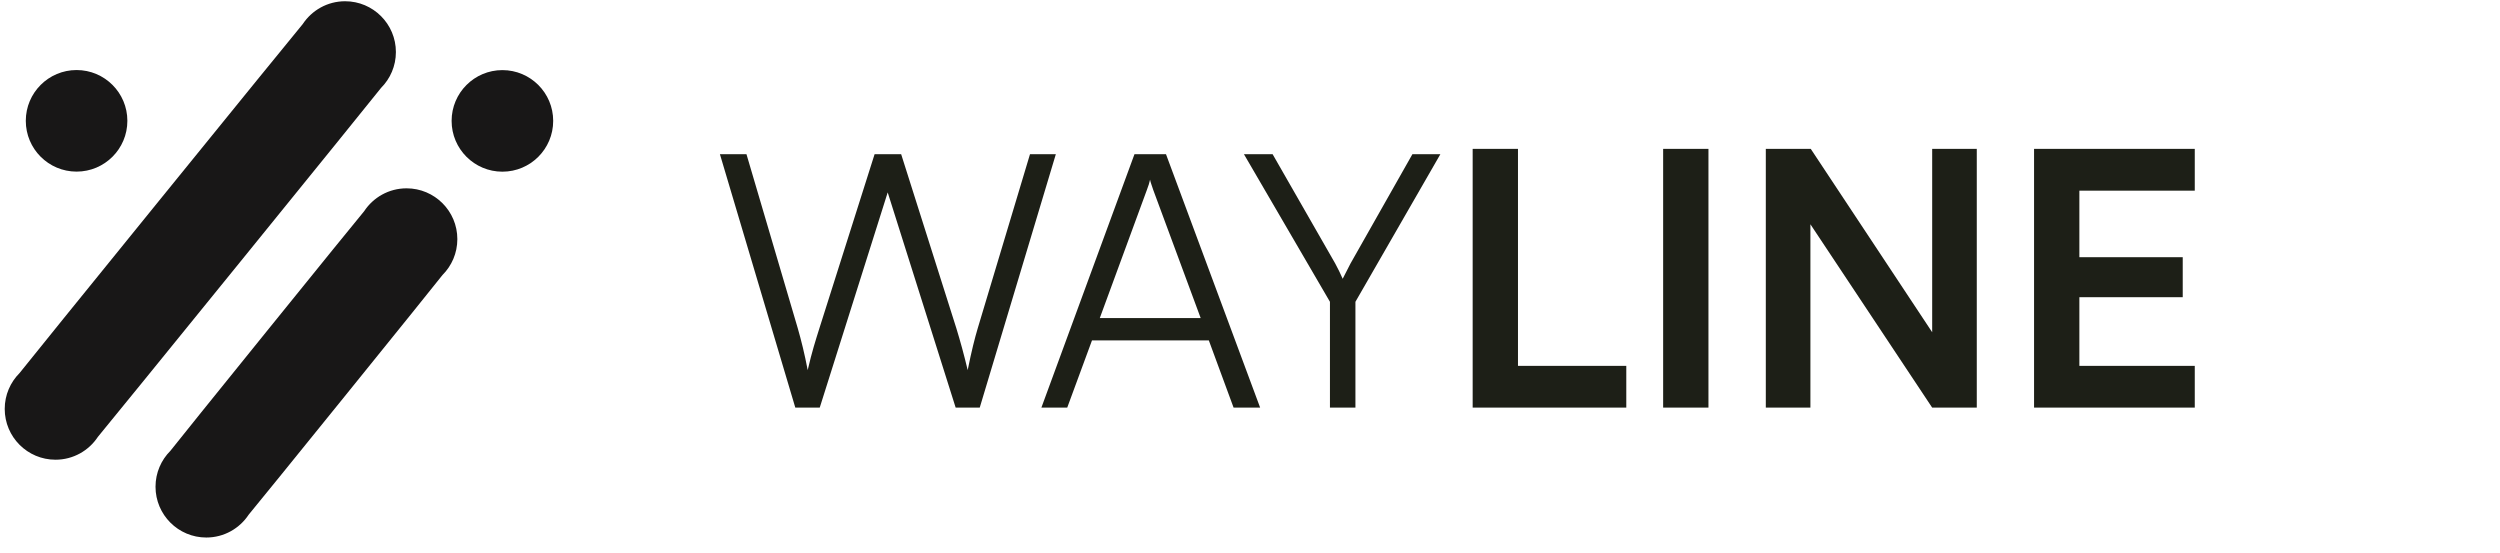
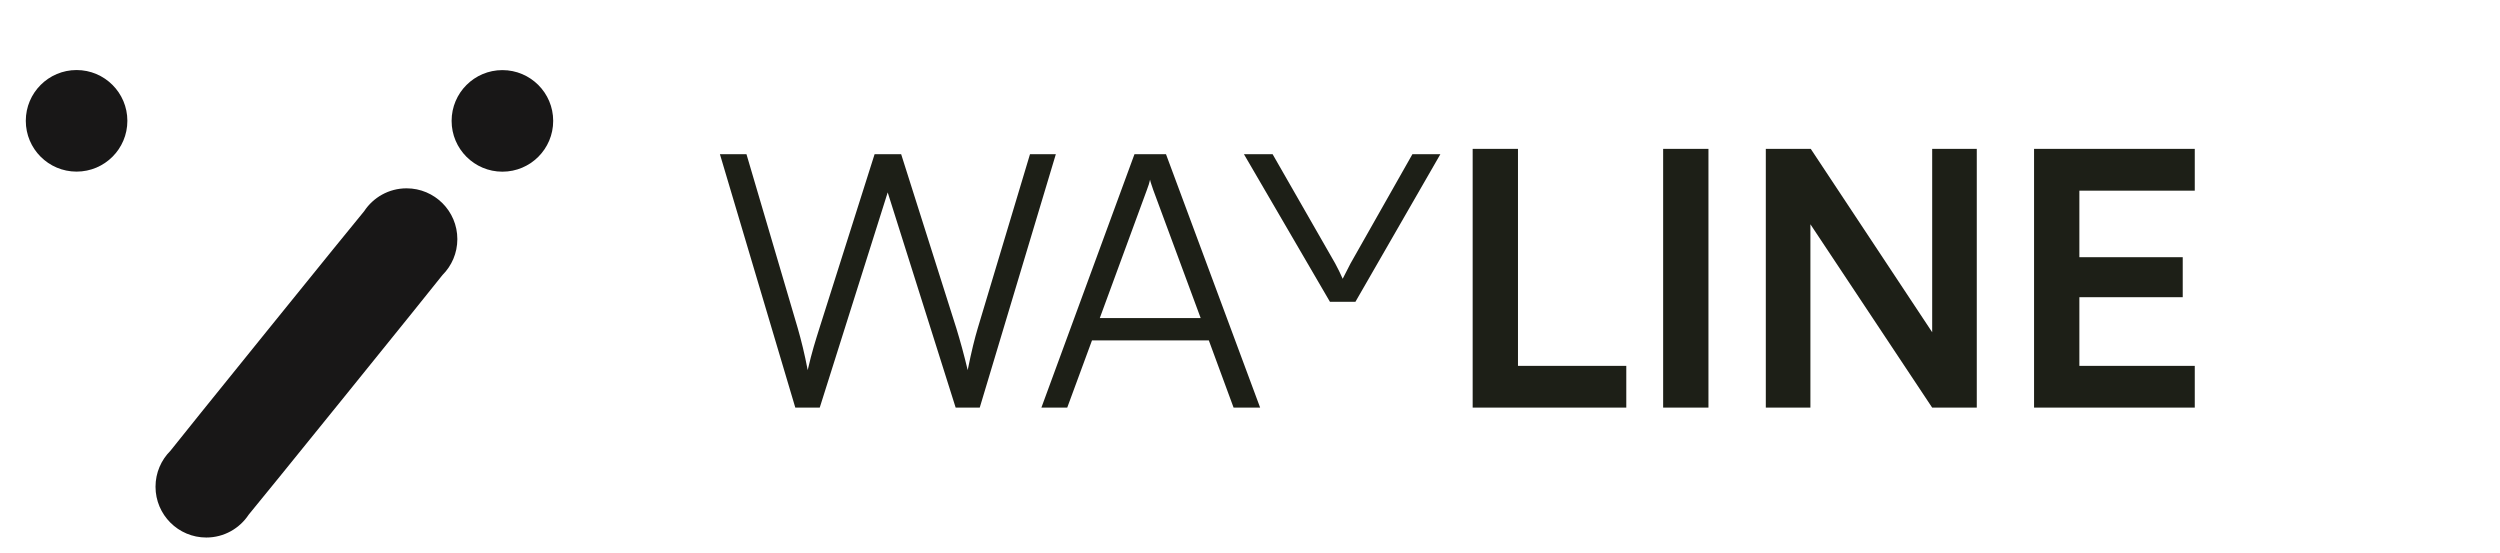
<svg xmlns="http://www.w3.org/2000/svg" width="226" height="50" viewBox="0 0 226 50" fill="none">
-   <path d="M34.448 7.946C35.276 7.116 35.789 5.97 35.789 4.704C35.789 2.169 33.733 0.113 31.198 0.113C29.595 0.113 28.186 0.936 27.364 2.181C27.146 2.4 1.938 33.466 1.768 33.725C0.939 34.556 0.427 35.701 0.427 36.967C0.427 39.503 2.482 41.558 5.018 41.558C6.621 41.558 8.03 40.735 8.851 39.49C9.069 39.272 34.277 8.205 34.448 7.946Z" fill="#181717" />
  <path d="M40 24.862C40.831 24.031 41.344 22.883 41.344 21.616C41.344 19.08 39.289 17.025 36.754 17.025C35.15 17.025 33.74 17.848 32.919 19.094C32.699 19.314 15.575 40.494 15.403 40.755C14.572 41.586 14.059 42.733 14.059 44.001C14.059 46.536 16.114 48.592 18.65 48.592C20.253 48.592 21.663 47.768 22.484 46.522C22.704 46.302 39.829 25.122 40 24.862Z" fill="#181717" />
  <path d="M6.923 15.514C9.458 15.514 11.514 13.459 11.514 10.923C11.514 8.388 9.458 6.332 6.923 6.332C4.387 6.332 2.332 8.388 2.332 10.923C2.332 13.459 4.387 15.514 6.923 15.514Z" fill="#181717" />
  <path d="M45.417 15.52C47.953 15.52 50.008 13.464 50.008 10.929C50.008 8.393 47.953 6.338 45.417 6.338C42.882 6.338 40.826 8.393 40.826 10.929C40.826 13.464 42.882 15.52 45.417 15.52Z" fill="#181717" />
  <g clip-path="url(#clip0_67_2013)">
-     <path d="M71.896 36.85L65.08 13.938H67.48L72.12 29.682C72.44 30.802 72.728 31.954 73.016 33.458C73.4 31.794 73.72 30.802 74.072 29.682L79.064 13.938H81.464L86.456 29.682C86.808 30.834 87.128 31.986 87.48 33.458C87.832 31.698 88.12 30.578 88.376 29.714L93.112 13.938H95.448L88.568 36.85H86.392L80.248 17.394L74.104 36.85H71.896ZM96.477 36.85H94.141L102.557 13.938H105.405L113.917 36.85H111.517L109.277 30.77H98.717L96.477 36.85ZM103.677 17.17L99.421 28.754H108.541L104.253 17.17C104.157 16.85 103.997 16.466 103.965 16.242C103.933 16.434 103.805 16.85 103.677 17.17ZM120.227 27.282L112.451 13.938H115.043L120.707 23.826C120.963 24.306 121.155 24.69 121.379 25.202C121.667 24.626 121.667 24.626 122.083 23.826L127.683 13.938H130.211L122.531 27.282V36.85H120.227V27.282ZM137.225 13.458V33.074H147.017V36.85H133.129V13.458H137.225ZM154.444 13.458V36.85H150.348V13.458H154.444ZM163.661 36.85H159.629V13.458H163.693L174.669 30.034V13.458H178.701V36.85H174.669L163.661 20.274V36.85ZM198.407 36.85H183.879V13.458H198.407V17.234H187.975V23.25H197.319V26.866H187.975V33.074H198.407V36.85Z" fill="#1D1F17" />
+     <path d="M71.896 36.85L65.08 13.938H67.48L72.12 29.682C72.44 30.802 72.728 31.954 73.016 33.458C73.4 31.794 73.72 30.802 74.072 29.682L79.064 13.938H81.464L86.456 29.682C86.808 30.834 87.128 31.986 87.48 33.458C87.832 31.698 88.12 30.578 88.376 29.714L93.112 13.938H95.448L88.568 36.85H86.392L80.248 17.394L74.104 36.85H71.896ZM96.477 36.85H94.141L102.557 13.938H105.405L113.917 36.85H111.517L109.277 30.77H98.717L96.477 36.85ZM103.677 17.17L99.421 28.754H108.541L104.253 17.17C104.157 16.85 103.997 16.466 103.965 16.242C103.933 16.434 103.805 16.85 103.677 17.17ZM120.227 27.282L112.451 13.938H115.043L120.707 23.826C120.963 24.306 121.155 24.69 121.379 25.202C121.667 24.626 121.667 24.626 122.083 23.826L127.683 13.938H130.211L122.531 27.282V36.85V27.282ZM137.225 13.458V33.074H147.017V36.85H133.129V13.458H137.225ZM154.444 13.458V36.85H150.348V13.458H154.444ZM163.661 36.85H159.629V13.458H163.693L174.669 30.034V13.458H178.701V36.85H174.669L163.661 20.274V36.85ZM198.407 36.85H183.879V13.458H198.407V17.234H187.975V23.25H197.319V26.866H187.975V33.074H198.407V36.85Z" fill="#1D1F17" />
  </g>
  <defs>
    <clipPath id="clip0_67_2013">
      <rect width="161" height="50" fill="white" transform="translate(65)" />
    </clipPath>
  </defs>
</svg>